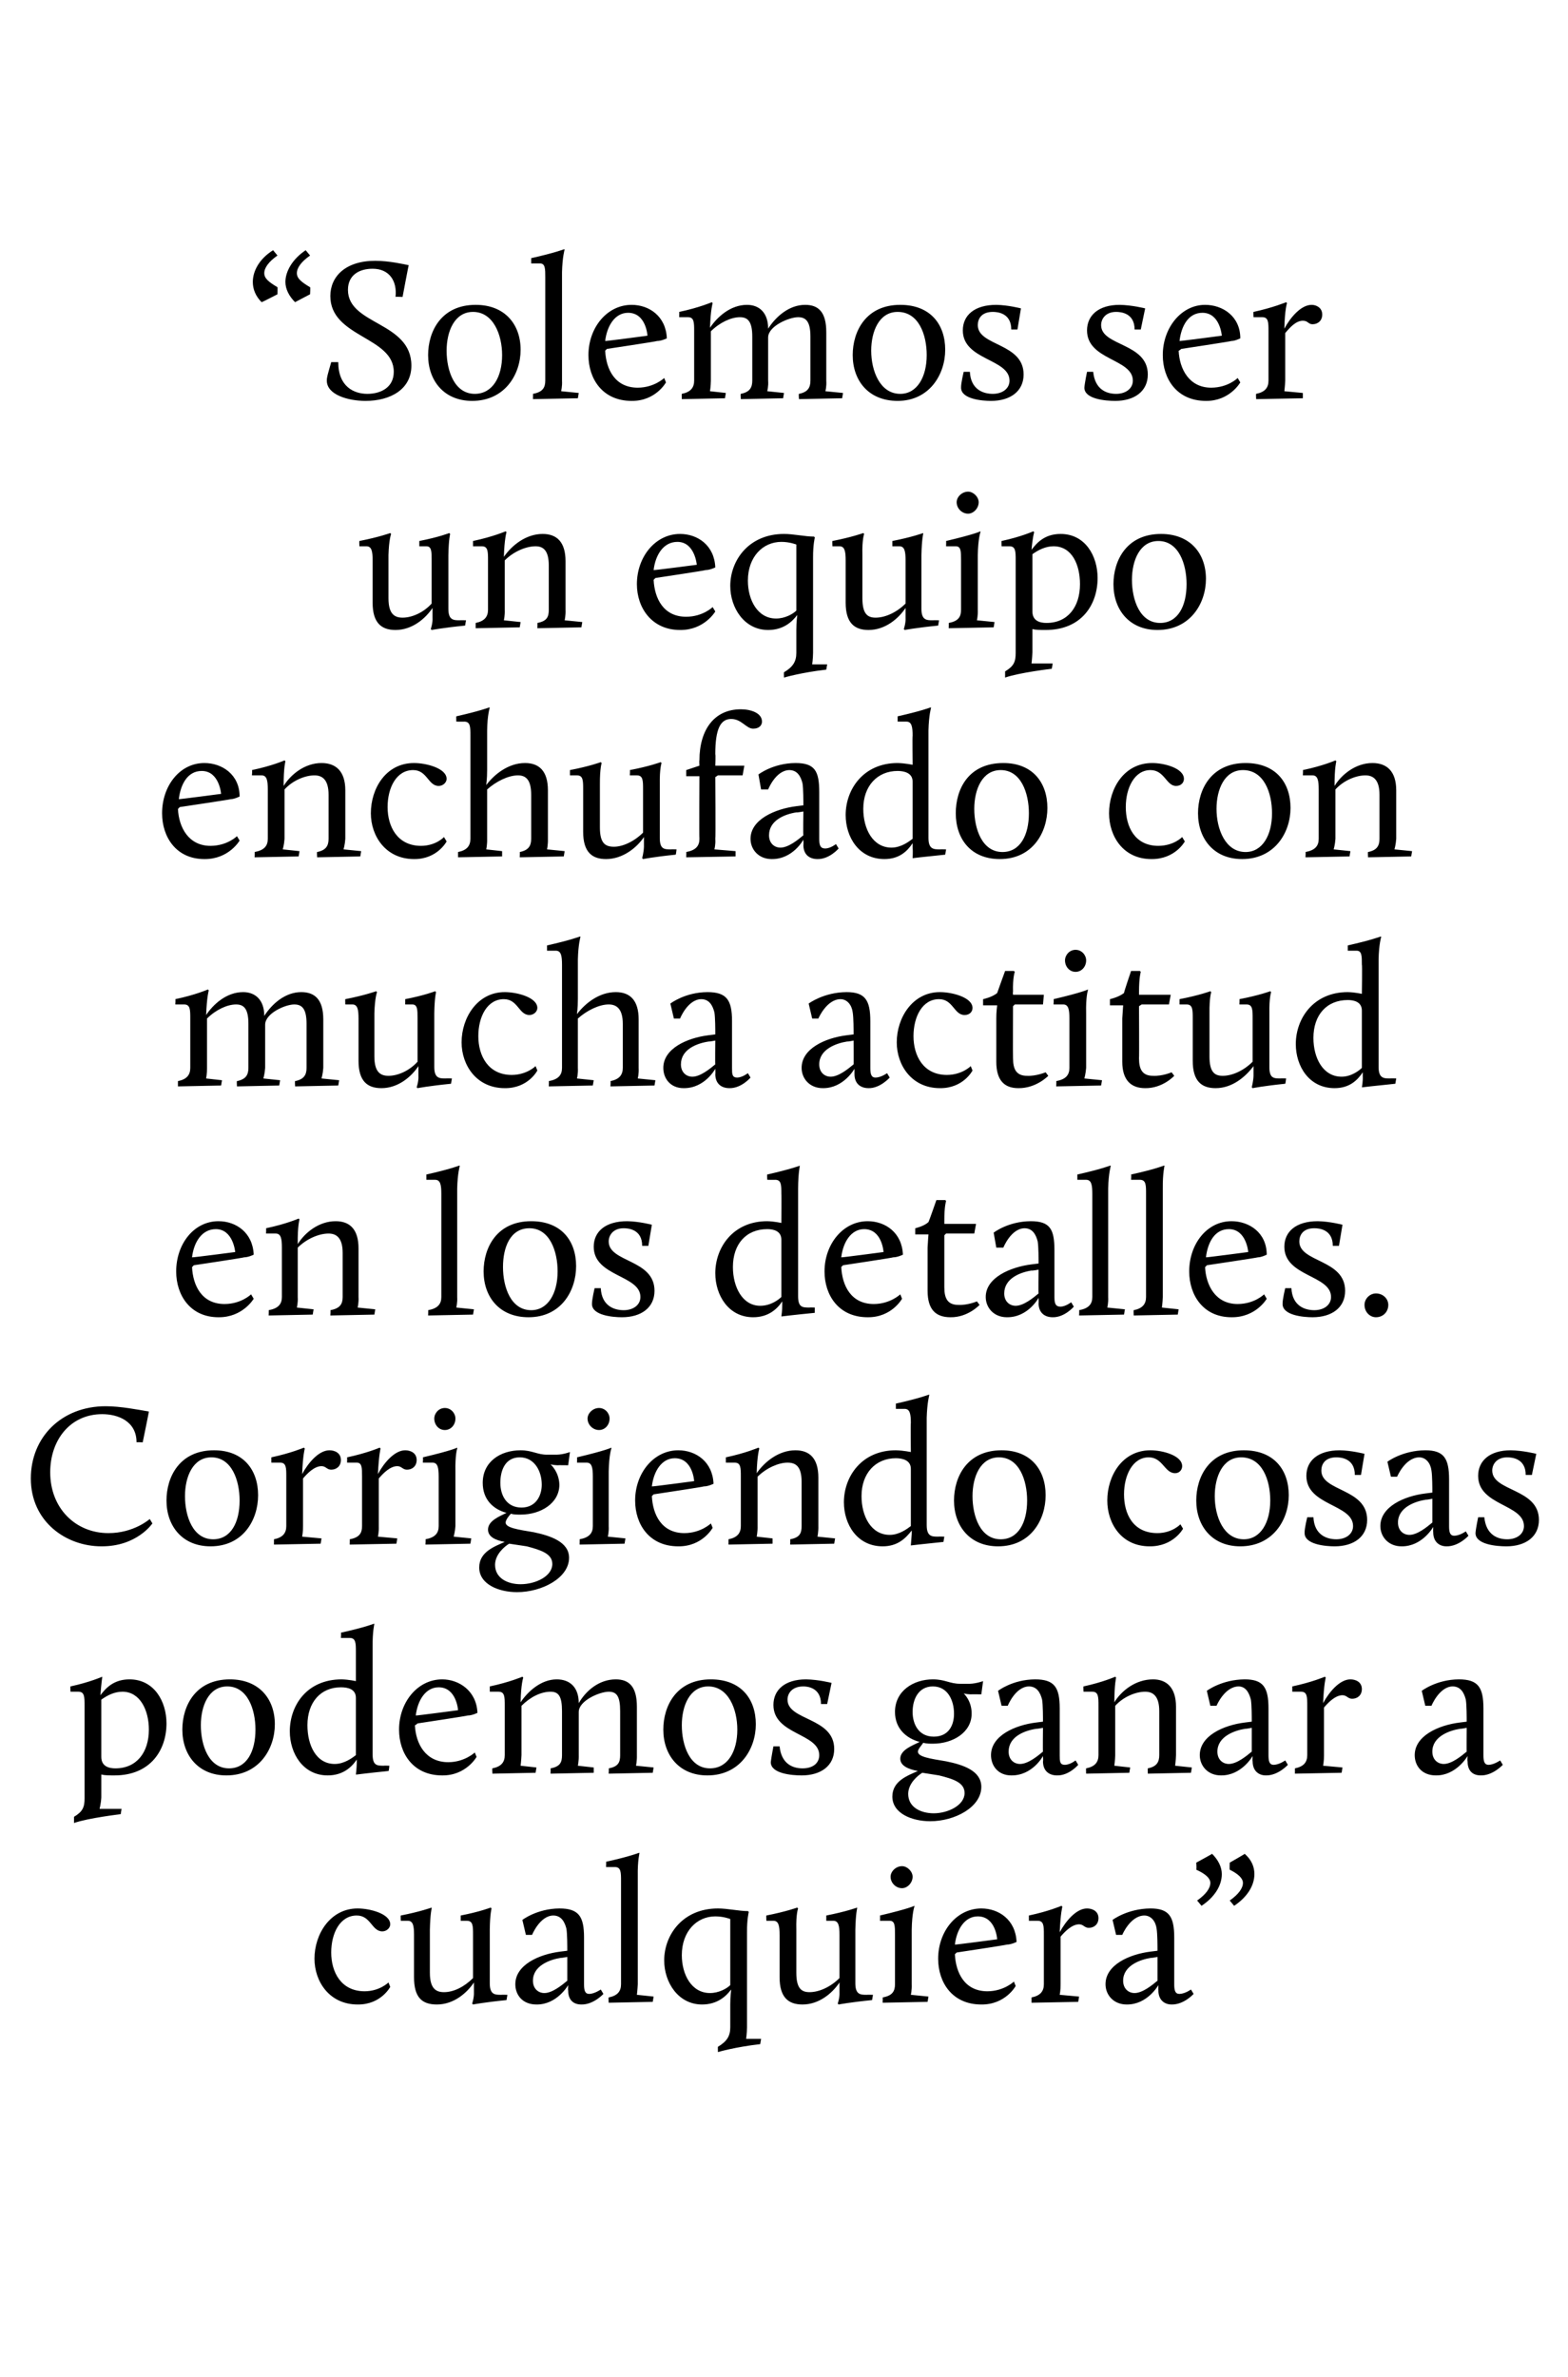
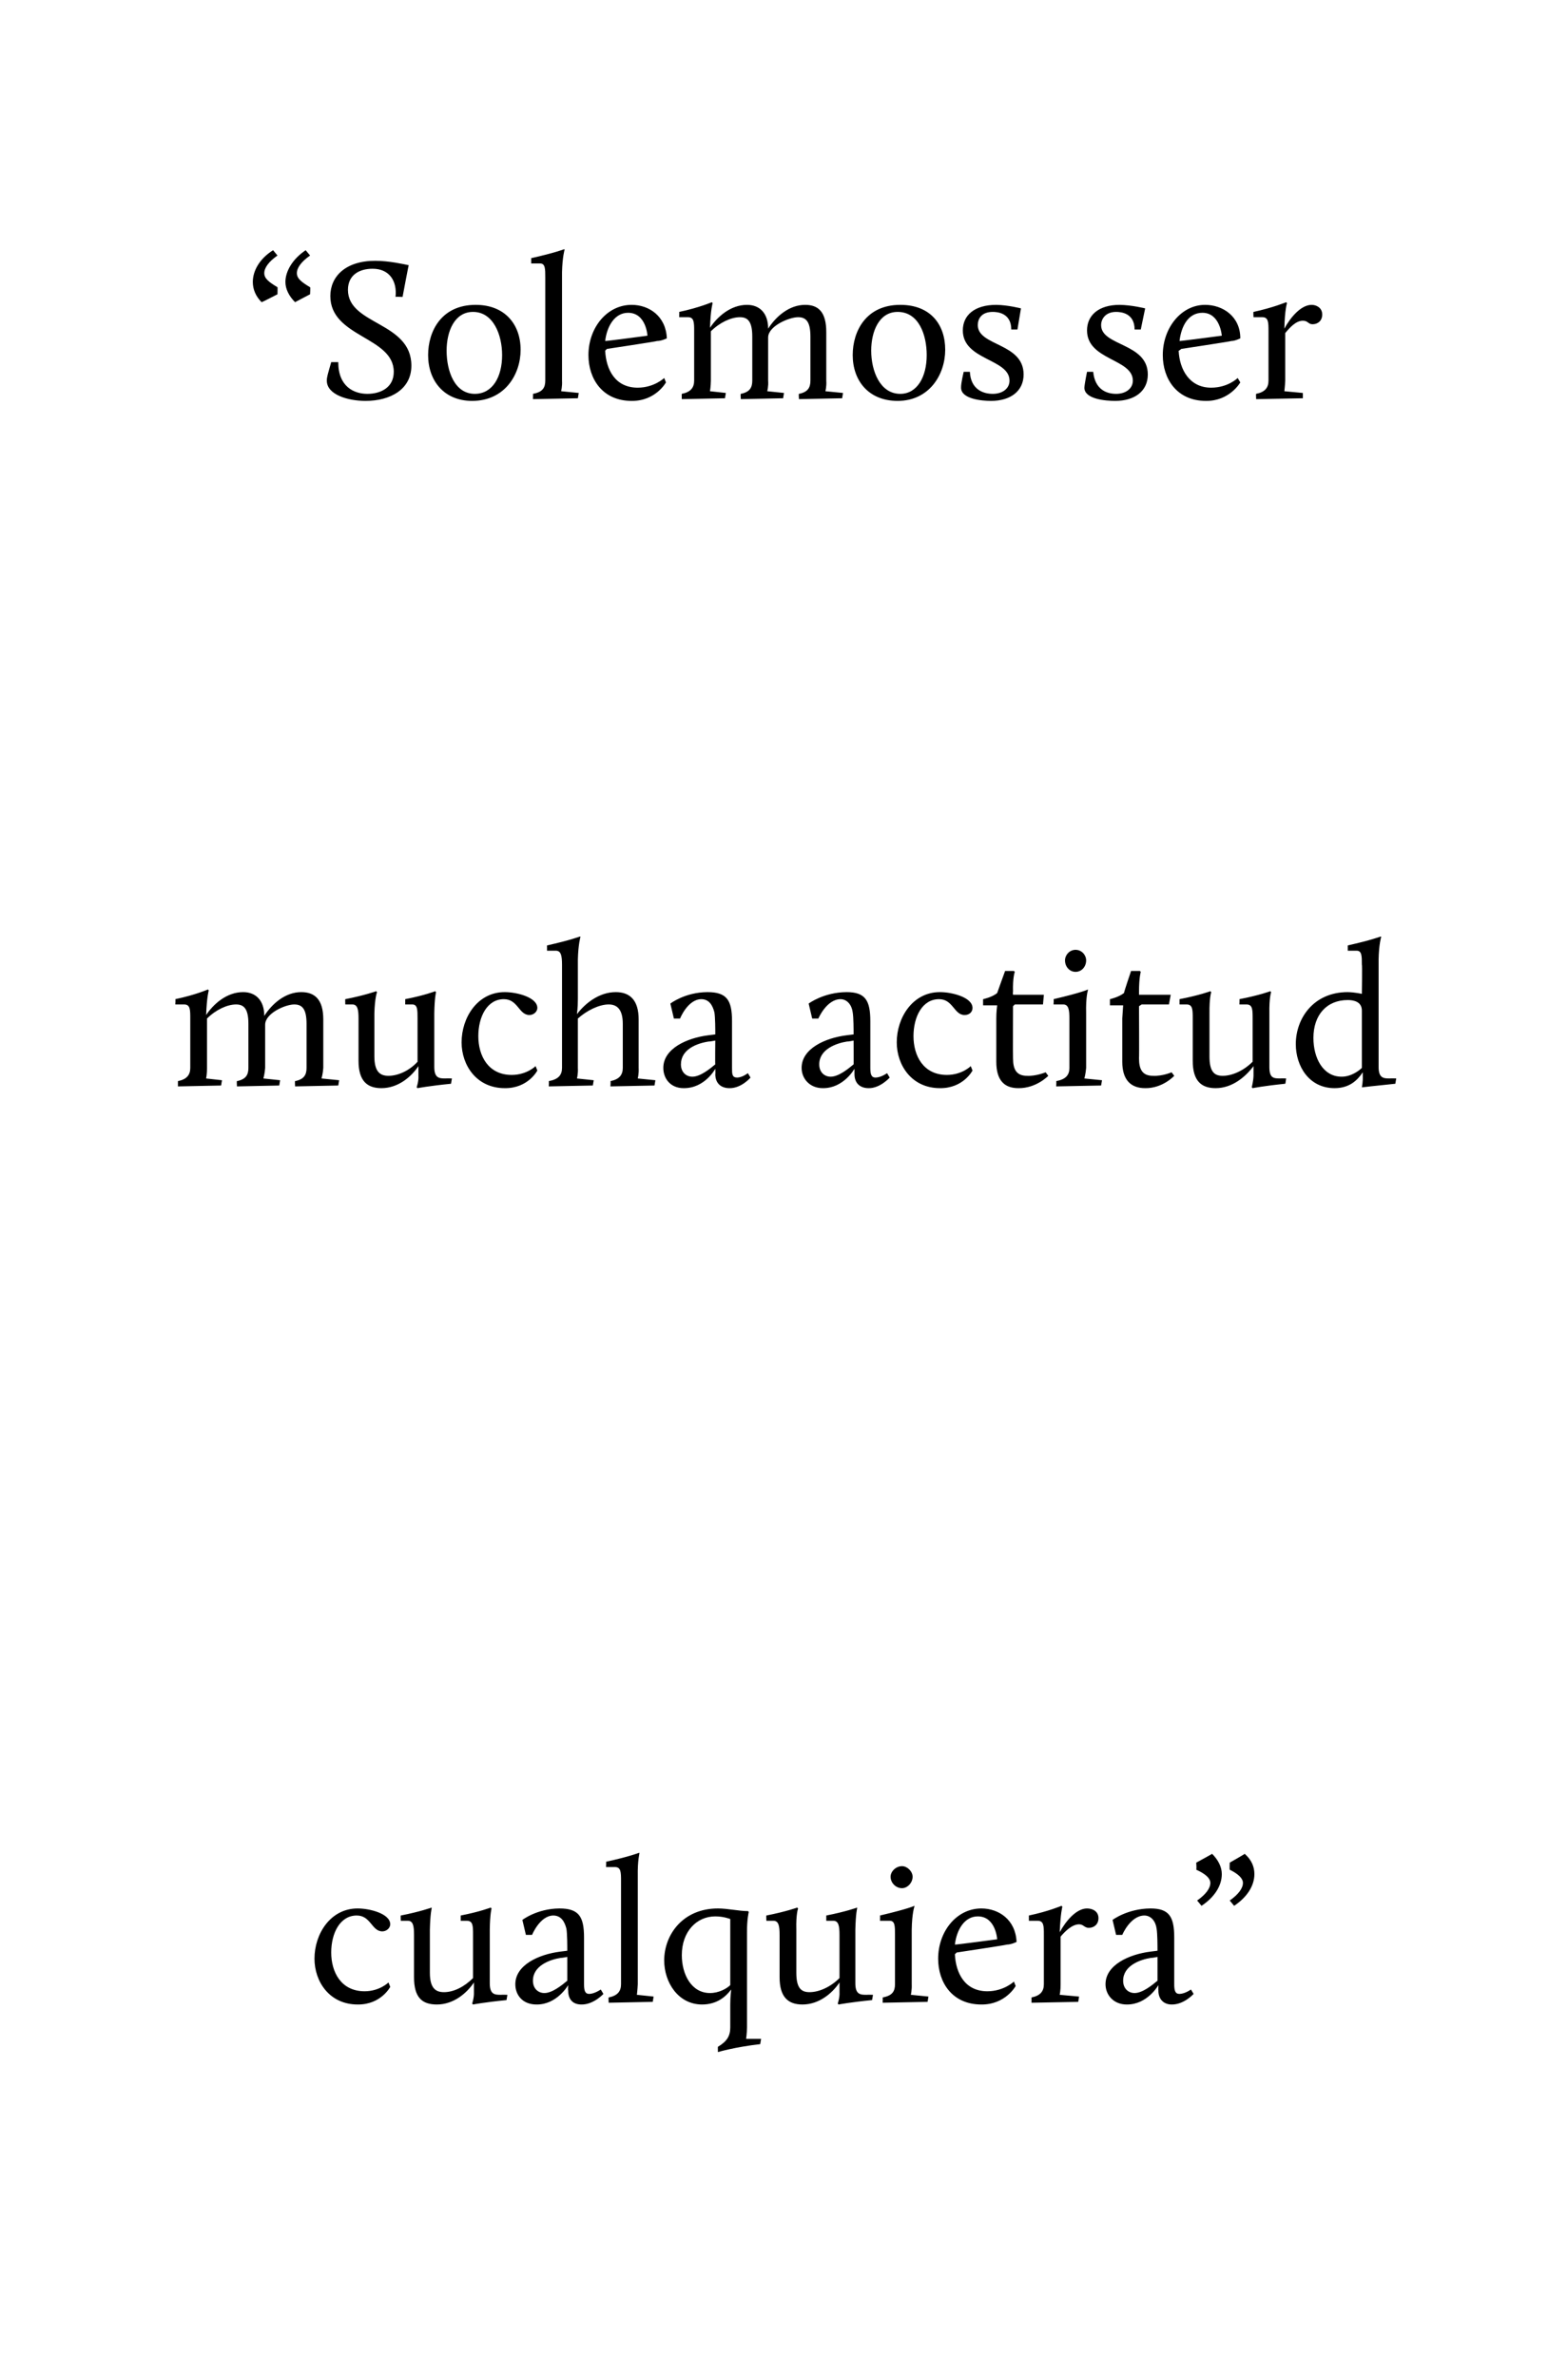
<svg xmlns="http://www.w3.org/2000/svg" version="1.1" width="178px" height="269.8px" viewBox="0 -28 178 269.8" style="top:-28px">
  <desc>“Solemos ser un equipo enchufado con mucha actitud en los detalles. Corrigiendo cosas podemos ganar a cualquiera”</desc>
  <defs />
  <g id="Polygon37681">
    <path d="m40.6 188.6c1.4 0 3.7.6 3.7 1.8c0 .4-.4.8-.9.8c-1.2 0-1.3-1.8-2.9-1.8c-1.9 0-2.9 2-2.9 4.2c0 2.2 1.1 4.4 3.8 4.4c1.71-.01 2.7-1 2.7-1l.2.5s-1.05 2.03-3.7 2c-3.2 0-4.9-2.6-4.9-5.2c0-2.8 1.8-5.7 4.9-5.7zm6.4 3c0-1-.1-1.6-.7-1.6h-.8s-.04-.64 0-.6c2.19-.43 3.5-.9 3.5-.9v.1s-.16.62-.2 2.4v4.9c0 1.8.7 2.2 1.6 2.2c1.1 0 2.3-.6 3.3-1.6v-4.9c0-1 0-1.6-.7-1.6h-.7v-.6c2.2-.43 3.4-.9 3.4-.9l.1.1s-.18.62-.2 2.4v6.1c0 1.3.6 1.3 1.3 1.3c.01-.02.7 0 .7 0l-.1.6c-2.52.25-3.8.5-3.8.5l-.1-.1s.23-.68.2-1.3V197c-.8 1.2-2.3 2.5-4.2 2.5c-1.7 0-2.6-.8-2.6-3.1v-4.8zm16.6 1.9l.8-.1c0-.5 0-1.9-.1-2.5c-.2-.8-.6-1.5-1.5-1.5c-1.52.03-2.4 2.2-2.4 2.2h-.7l-.4-1.7s1.66-1.28 4.2-1.3c2.2 0 2.8.9 2.8 3.3v5.3c0 .7.1 1.1.6 1.1c.61-.02 1.3-.5 1.3-.5l.3.5s-1.12 1.23-2.5 1.2c-.9 0-1.5-.5-1.5-1.6c-.04-.01 0-.6 0-.6c0 0-1.26 2.23-3.6 2.2c-1.6 0-2.4-1.1-2.4-2.3c0-2.2 2.7-3.4 5.1-3.7zm.8 3.3v-2.7s-.73.14-.7.1c-1.3.2-3.2.9-3.2 2.6c0 .9.6 1.4 1.3 1.4c.9 0 2-.9 2.6-1.4zm4.7 1.9c1-.2 1.4-.7 1.4-1.5v-11.7c0-1 0-1.6-.7-1.6h-1s.03-.61 0-.6c2.67-.59 3.7-1 3.7-1h.1s-.23.87-.2 2.6v12.3c-.03.65-.1 1.2-.1 1.2l1.9.2l-.1.6l-5 .1s-.04-.65 0-.6zm12.4-10.1c1.1 0 2.4.3 3.4.3c.03 0 .1.1.1.1c0 0-.21.82-.2 2.3v10.8c-.01.69-.1 1.3-.1 1.3h1.7l-.1.6c-2.89.33-4.8.9-4.8.9c0 0-.02-.64 0-.6c1-.6 1.4-1.2 1.4-2.2v-2.6c0-1 .1-1.5.1-1.7c-.6.8-1.6 1.7-3.3 1.7c-2.7 0-4.3-2.5-4.3-5c0-2.9 2.1-5.9 6.1-5.9zm-.9 9.6c1 0 1.9-.5 2.3-.9v-7.5s-.73-.3-1.7-.3c-2.1 0-3.8 1.7-3.8 4.4c0 2.2 1.1 4.3 3.2 4.3zm7.9-6.6c0-1-.1-1.6-.7-1.6h-.8s-.03-.64 0-.6c2.2-.43 3.5-.9 3.5-.9l.1.1s-.25.62-.2 2.4v4.9c0 1.8.6 2.2 1.5 2.2c1.1 0 2.4-.6 3.4-1.6v-4.9c0-1-.1-1.6-.7-1.6h-.8v-.6c2.21-.43 3.5-.9 3.5-.9v.1s-.16.62-.2 2.4v6.1c0 1.3.6 1.3 1.3 1.3c.03-.02.7 0 .7 0l-.1.6c-2.51.25-3.8.5-3.8.5l-.1-.1s.24-.68.2-1.3V197c-.8 1.2-2.3 2.5-4.2 2.5c-1.6 0-2.6-.8-2.6-3.1v-4.8zm11.7 7.1c1.1-.2 1.4-.7 1.4-1.5v-5.6c0-1 0-1.6-.6-1.6h-1.1s.02-.62 0-.6c3.38-.8 3.9-1.1 3.9-1.1v.1s-.27.73-.3 2.6v6.2c.03.65-.1 1.2-.1 1.2l2 .2l-.1.6l-5.1.1s.02-.65 0-.6zm.9-13.7c0-.6.6-1.2 1.3-1.2c.6 0 1.2.6 1.2 1.2c0 .7-.6 1.3-1.2 1.3c-.7 0-1.3-.6-1.3-1.3zm10.3 3.6c2 0 3.9 1.3 4 3.8c0 0-.6.3-1.1.3c.02.04-5.7.9-5.7.9l-.2.2c.1 2.1 1.1 4.2 3.7 4.2c1.87-.01 3-1.1 3-1.1l.2.5s-1.16 2.13-3.9 2.1c-3.3 0-4.9-2.5-4.9-5.2c0-3.1 2.1-5.7 4.9-5.7zm-3 4.1c.01.04 4.8-.6 4.8-.6c0 0-.15-2.6-2.2-2.6c-1.5 0-2.4 1.5-2.6 3.2zm8.7 6c1-.2 1.4-.7 1.4-1.5v-5.6c0-1 0-1.6-.7-1.6h-1v-.6c2.26-.48 3.7-1.1 3.7-1.1l.1.1s-.21.73-.3 2.9c.7-1.3 1.9-2.7 3.1-2.7c.6 0 1.3.3 1.3 1.1c0 .7-.5 1.1-1.1 1.1c-.5 0-.6-.4-1.1-.4c-.8 0-1.6.8-2.1 1.4v5.4c.01.65-.1 1.2-.1 1.2l2.2.2l-.1.6l-5.3.1v-.6zm13.5-5.2l.8-.1c0-.5 0-1.9-.1-2.5c-.1-.8-.6-1.5-1.4-1.5c-1.6.03-2.5 2.2-2.5 2.2h-.7l-.4-1.7s1.68-1.28 4.3-1.3c2.1 0 2.7.9 2.7 3.3v5.3c0 .7.1 1.1.6 1.1c.64-.02 1.3-.5 1.3-.5l.3.5s-1.1 1.23-2.5 1.2c-.8 0-1.5-.5-1.5-1.6c-.02-.01 0-.6 0-.6c0 0-1.24 2.23-3.6 2.2c-1.5 0-2.4-1.1-2.4-2.3c0-2.2 2.7-3.4 5.1-3.7zm.8 3.3v-2.7s-.71.14-.7.1c-1.3.2-3.2.9-3.2 2.6c0 .9.6 1.4 1.3 1.4c.9 0 2-.9 2.6-1.4zm4.4-13.4s1.82-.99 1.8-1c.7.7 1.1 1.5 1.1 2.3c0 1.3-.8 2.6-2.3 3.6l-.5-.6c1-.7 1.5-1.4 1.5-2c0-.5-.5-1-1.6-1.5c.05-.04 0-.8 0-.8zm3.8 0s1.74-.99 1.7-1c.8.7 1.1 1.5 1.1 2.3c0 1.3-.8 2.6-2.3 3.6l-.5-.6c1-.7 1.5-1.4 1.5-2c0-.5-.5-1-1.5-1.5c-.03-.04 0-.8 0-.8z" stroke="none" fill="#000" />
  </g>
  <g id="Polygon37680">
-     <path d="m8.4 178.2c1-.6 1.2-1.1 1.2-2.1v-10.5c0-1 0-1.6-.7-1.6h-.9s-.03-.62 0-.6c2.22-.48 3.6-1.1 3.6-1.1v.1s-.09.55-.2 2c.6-.8 1.5-1.8 3.3-1.8c2.8 0 4.2 2.5 4.2 5c0 3-1.8 5.9-5.9 5.9c-.6 0-1.1 0-1.5-.1v2.6c-.04.72-.2 1.3-.2 1.3h2.5l-.1.6s-3.66.43-5.3 1v-.7zm8.5-9.9c0-2.2-1-4.3-3-4.3c-.9 0-1.7.4-2.4.9v6.5c0 1.1.9 1.3 1.6 1.3c2.4 0 3.8-1.8 3.8-4.4zm9.2-5.7c3.3 0 5.1 2.2 5.1 5.1c0 2.8-1.8 5.8-5.5 5.8c-3.2 0-5-2.3-5-5.2c0-2.7 1.5-5.7 5.4-5.7zm-.1 10.1c2 0 3-1.9 3-4.4c0-2.3-.9-4.9-3.2-4.9c-2.1 0-3 2.2-3 4.4c0 2.3.9 4.9 3.2 4.9zm12.8-10.1c.79.02 1.6.2 1.6.2v-3.3c0-1 0-1.6-.7-1.6h-1s.04-.61 0-.6c2.69-.59 3.7-1 3.7-1h.1s-.22.87-.2 2.6v12.2c0 1.3.5 1.3 1.3 1.3c-.03-.02.6 0 .6 0c0 0-.05.6-.1.6c-2.46.25-3.6.4-3.6.4h-.1s.09-.68.1-1.3v-.4c-.6.9-1.6 1.8-3.3 1.8c-2.8 0-4.3-2.5-4.3-5c0-2.9 1.9-5.9 5.9-5.9zm1.6 8.6v-6.5c0-1-.9-1.2-1.7-1.2c-2.3 0-3.8 1.7-3.8 4.3c0 2.3 1 4.4 3.1 4.4c1.1 0 2-.7 2.4-1zm9.8-8.6c1.9 0 3.9 1.3 4 3.8c0 0-.6.3-1.1.3c-.01.04-5.7.9-5.7.9c0 0-.26.24-.3.2c.1 2.1 1.2 4.2 3.8 4.2c1.85-.01 3-1.1 3-1.1l.2.5s-1.19 2.13-3.9 2.1c-3.3 0-4.9-2.5-4.9-5.2c0-3.1 2.1-5.7 4.9-5.7zm-3 4.1c-.02.04 4.8-.6 4.8-.6c0 0-.17-2.6-2.2-2.6c-1.5 0-2.4 1.5-2.6 3.2zm8.7 6c1-.2 1.4-.7 1.4-1.5v-5.6c0-1 0-1.6-.7-1.6h-1v-.6c2.26-.48 3.7-1.1 3.7-1.1l.1.1s-.26.71-.3 2.8c.8-1.2 2.3-2.6 4.1-2.6c1.5 0 2.5.9 2.5 2.7c.8-1.4 2.3-2.7 4.2-2.7c1.5 0 2.4.8 2.4 3.1v5.5c.02.65-.1 1.2-.1 1.2l2 .2l-.1.6l-5 .1s.03-.65 0-.6c1.1-.2 1.3-.7 1.3-1.5v-5c0-1.7-.4-2.2-1.3-2.2c-1 0-3.4 1-3.4 2.3v4.9c.02.65-.1 1.2-.1 1.2l1.8.2v.6l-4.9.1s.02-.65 0-.6c1.1-.2 1.3-.7 1.3-1.5v-5c0-1.7-.4-2.2-1.3-2.2c-1.1 0-2.3.6-3.3 1.6v5.6c-.03.65-.1 1.2-.1 1.2l1.8.2l-.1.6l-4.9.1s-.05-.65 0-.6zm24.8-10.1c3.4 0 5.1 2.2 5.1 5.1c0 2.8-1.8 5.8-5.5 5.8c-3.2 0-5-2.3-5-5.2c0-2.7 1.5-5.7 5.4-5.7zm-.1 10.1c2 0 3.1-1.9 3.1-4.4c0-2.3-1-4.9-3.3-4.9c-2.1 0-3 2.2-3 4.4c0 2.3.9 4.9 3.2 4.9zm7.2-2.5h.7c.2 2 1.5 2.5 2.6 2.5c1.2 0 1.9-.6 1.9-1.5c0-2.5-5.2-2.3-5.2-5.7c0-1.7 1.3-2.9 3.7-2.9c1.41.02 2.9.4 2.9.4l-.5 2.4h-.7c0-1.9-1.6-2-2-2c-1.3 0-1.8.8-1.8 1.5c0 2.4 5.3 2 5.3 5.6c0 1.9-1.5 3-3.7 3c-1.1 0-3.5-.2-3.5-1.5c.05-.5.3-1.8.3-1.8zm16.6-.5c-1.5-.4-2.8-1.5-2.8-3.4c0-2.4 2.1-3.7 4.3-3.7c1.4 0 1.9.5 3.1.5h1.1c.72-.02 1.5-.3 1.5-.3l-.2 1.5s-1.22-.02-1.2 0c-.53-.02-.8-.1-.8-.1c0 0 .92.82.9 2.3c0 2.1-2.1 3.4-4.4 3.4c-.3 0-.7 0-1.1-.1c-.1.2-.6.7-.6 1c0 .6 1.4.8 3.2 1.1c2 .4 4 1.1 4 2.9c0 2.3-3 3.9-5.8 3.9c-2.1 0-4.3-.9-4.3-2.8c0-1.8 1.8-2.4 2.9-2.9c-1.1-.2-2-.6-2-1.4c0-1 1.4-1.5 2.2-1.9zm.3 3.5c-.5.3-1.6 1.2-1.6 2.4c0 1.5 1.4 2.2 2.9 2.2c1.6 0 3.5-.9 3.5-2.3c0-1.2-1.3-1.6-2.9-2l-1.9-.3zm3.6-6.7c0-1.5-.7-3.1-2.4-3.1c-1.6 0-2.3 1.4-2.3 2.9c0 1.4.7 2.8 2.4 2.8c1.7 0 2.3-1.3 2.3-2.6zm9.3 1l.8-.1c0-.5 0-1.9-.1-2.5c-.2-.8-.6-1.5-1.5-1.5c-1.54.03-2.4 2.2-2.4 2.2h-.7l-.4-1.7s1.64-1.28 4.2-1.3c2.2 0 2.8.9 2.8 3.3v5.3c0 .7 0 1.1.6 1.1c.6-.02 1.2-.5 1.2-.5l.3.5s-1.04 1.23-2.4 1.2c-.9 0-1.6-.5-1.6-1.6c.04-.01 0-.6 0-.6c0 0-1.18 2.23-3.6 2.2c-1.5 0-2.3-1.1-2.3-2.3c0-2.2 2.7-3.4 5.1-3.7zm.8 3.3c-.03.04 0-2.7 0-2.7c0 0-.75.14-.7.1c-1.4.2-3.2.9-3.2 2.6c0 .9.6 1.4 1.3 1.4c.9 0 2-.9 2.6-1.4zm4.9 1.9c1-.2 1.4-.7 1.4-1.5v-5.6c0-1 0-1.6-.7-1.6h-1s-.03-.62 0-.6c2.22-.48 3.6-1.1 3.6-1.1l.1.1s-.19.73-.2 2.8c.8-1.3 2.4-2.6 4.4-2.6c1.5 0 2.6.9 2.6 3.1v5.5c-.02.65-.1 1.2-.1 1.2l1.9.2l-.1.6l-4.9.1s-.02-.65 0-.6c1-.2 1.3-.7 1.3-1.5v-5c0-1.7-.7-2.2-1.6-2.2c-1.1 0-2.5.6-3.4 1.6v5.6c-.02.65-.1 1.2-.1 1.2l1.8.2l-.1.6l-4.9.1s-.03-.65 0-.6zm18-5.2l.8-.1c0-.5 0-1.9-.1-2.5c-.2-.8-.6-1.5-1.4-1.5c-1.6.03-2.5 2.2-2.5 2.2h-.7l-.4-1.7s1.68-1.28 4.3-1.3c2.1 0 2.7.9 2.7 3.3v5.3c0 .7.1 1.1.6 1.1c.63-.02 1.3-.5 1.3-.5l.3.5s-1.11 1.23-2.5 1.2c-.8 0-1.5-.5-1.5-1.6c-.03-.01 0-.6 0-.6c0 0-1.25 2.23-3.6 2.2c-1.5 0-2.4-1.1-2.4-2.3c0-2.2 2.7-3.4 5.1-3.7zm.8 3.3v-2.7s-.71.14-.7.1c-1.3.2-3.2.9-3.2 2.6c0 .9.6 1.4 1.3 1.4c.9 0 2-.9 2.6-1.4zm4.9 1.9c1-.2 1.4-.7 1.4-1.5v-5.6c0-1 0-1.6-.7-1.6h-1v-.6c2.26-.48 3.7-1.1 3.7-1.1l.1.1s-.21.73-.3 2.9c.7-1.3 1.9-2.7 3.1-2.7c.6 0 1.3.3 1.3 1.1c0 .7-.5 1.1-1.1 1.1c-.5 0-.6-.4-1.1-.4c-.8 0-1.6.8-2.1 1.4v5.4c.01.65-.1 1.2-.1 1.2l2.2.2l-.1.6l-5.3.1v-.6zm18.7-5.2l.8-.1c0-.5 0-1.9-.1-2.5c-.2-.8-.6-1.5-1.5-1.5c-1.52.03-2.4 2.2-2.4 2.2h-.7l-.4-1.7s1.66-1.28 4.2-1.3c2.2 0 2.8.9 2.8 3.3v5.3c0 .7.1 1.1.6 1.1c.61-.02 1.3-.5 1.3-.5l.3.5s-1.13 1.23-2.5 1.2c-.9 0-1.5-.5-1.5-1.6c-.05-.01 0-.6 0-.6c0 0-1.27 2.23-3.6 2.2c-1.6 0-2.4-1.1-2.4-2.3c0-2.2 2.7-3.4 5.1-3.7zm.8 3.3c-.02.04 0-2.7 0-2.7c0 0-.73.14-.7.1c-1.3.2-3.2.9-3.2 2.6c0 .9.6 1.4 1.3 1.4c.9 0 2-.9 2.6-1.4z" stroke="none" fill="#000" />
-   </g>
+     </g>
  <g id="Polygon37679">
-     <path d="m12 131.6c1.7 0 3.7.4 4.9.6c.03-.04-.7 3.5-.7 3.5c0 0-.74-.04-.7 0c0-2.4-2.1-3.2-3.9-3.2c-3.6 0-5.9 2.9-5.9 6.6c0 4.1 2.9 6.9 6.6 6.9c2.9.01 4.7-1.6 4.7-1.6l.3.5s-1.75 2.63-5.8 2.6c-4 0-8-2.8-8-7.7c0-4.7 3.5-8.2 8.5-8.2zm12.3 5c3.3 0 5 2.2 5 5.1c0 2.8-1.7 5.8-5.4 5.8c-3.2 0-5-2.3-5-5.2c0-2.7 1.5-5.7 5.4-5.7zm-.1 10.1c2 0 3-1.9 3-4.4c0-2.3-.9-4.9-3.2-4.9c-2.1 0-3 2.2-3 4.4c0 2.3.9 4.9 3.2 4.9zm6.9 0c1-.2 1.4-.7 1.4-1.5v-5.6c0-1 0-1.6-.7-1.6h-1v-.6c2.25-.48 3.7-1.1 3.7-1.1l.1.1s-.22.73-.3 2.9c.7-1.3 1.9-2.7 3.1-2.7c.6 0 1.3.3 1.3 1.1c0 .7-.5 1.1-1.1 1.1c-.5 0-.6-.4-1.1-.4c-.8 0-1.6.8-2.1 1.4v5.4c.01.65-.1 1.2-.1 1.2l2.2.2l-.1.6l-5.3.1v-.6zm8.6 0c1.1-.2 1.4-.7 1.4-1.5v-5.6c0-1 0-1.6-.6-1.6h-1.1s.02-.62 0-.6c2.27-.48 3.7-1.1 3.7-1.1l.1.1s-.19.73-.3 2.9c.7-1.3 1.9-2.7 3.1-2.7c.6 0 1.3.3 1.3 1.1c0 .7-.5 1.1-1.1 1.1c-.5 0-.6-.4-1.1-.4c-.8 0-1.6.8-2.1 1.4v5.4c.03.65-.1 1.2-.1 1.2l2.2.2l-.1.6l-5.3.1s.02-.65 0-.6zm8.6 0c1.1-.2 1.5-.7 1.5-1.5v-5.6c0-1-.1-1.6-.7-1.6H48s.05-.62 0-.6c3.4-.8 3.9-1.1 3.9-1.1v.1s-.24.73-.2 2.6v6.2c-.04.65-.2 1.2-.2 1.2l2 .2l-.1.6l-5.1.1s.04-.65 0-.6zm1-13.7c0-.6.5-1.2 1.2-1.2c.7 0 1.2.6 1.2 1.2c0 .7-.5 1.3-1.2 1.3c-.7 0-1.2-.6-1.2-1.3zm8.2 10.7c-1.5-.4-2.7-1.5-2.7-3.4c0-2.4 2-3.7 4.3-3.7c1.3 0 1.9.5 3 .5h1.1c.76-.02 1.5-.3 1.5-.3l-.2 1.5s-1.18-.02-1.2 0c-.49-.02-.8-.1-.8-.1c0 0 .96.82 1 2.3c0 2.1-2.1 3.4-4.4 3.4c-.4 0-.8 0-1.1-.1c-.2.2-.6.7-.6 1c0 .6 1.4.8 3.2 1.1c1.9.4 4 1.1 4 2.9c0 2.3-3.1 3.9-5.9 3.9c-2.1 0-4.3-.9-4.3-2.8c0-1.8 1.8-2.4 2.9-2.9c-1.1-.2-1.9-.6-1.9-1.4c0-1 1.3-1.5 2.1-1.9zm.3 3.5c-.5.3-1.6 1.2-1.6 2.4c0 1.5 1.4 2.2 2.9 2.2c1.7 0 3.6-.9 3.6-2.3c0-1.2-1.4-1.6-2.9-2l-2-.3zm3.7-6.7c0-1.5-.8-3.1-2.5-3.1c-1.6 0-2.2 1.4-2.2 2.9c0 1.4.7 2.8 2.4 2.8c1.6 0 2.3-1.3 2.3-2.6zm4.3 6.2c1.1-.2 1.5-.7 1.5-1.5v-5.6c0-1-.1-1.6-.7-1.6h-1.1s.03-.62 0-.6c3.38-.8 3.9-1.1 3.9-1.1v.1s-.26.73-.3 2.6v6.2c.04.65-.1 1.2-.1 1.2l2 .2l-.1.6l-5.1.1s.02-.65 0-.6zm.9-13.7c0-.6.6-1.2 1.3-1.2c.7 0 1.2.6 1.2 1.2c0 .7-.5 1.3-1.2 1.3c-.7 0-1.3-.6-1.3-1.3zm10.3 3.6c2 0 3.9 1.3 4 3.8c0 0-.6.3-1.1.3c.02.04-5.7.9-5.7.9l-.2.2c.1 2.1 1.1 4.2 3.7 4.2c1.88-.01 3-1.1 3-1.1l.2.5s-1.16 2.13-3.9 2.1c-3.3 0-4.9-2.5-4.9-5.2c0-3.1 2.1-5.7 4.9-5.7zm-3 4.1c.01.04 4.8-.6 4.8-.6c0 0-.14-2.6-2.2-2.6c-1.5 0-2.4 1.5-2.6 3.2zm8.7 6c1-.2 1.4-.7 1.4-1.5v-5.6c0-1 0-1.6-.7-1.6h-1v-.6c2.26-.48 3.7-1.1 3.7-1.1l.1.1s-.25.73-.3 2.8c.9-1.3 2.5-2.6 4.4-2.6c1.6 0 2.6.9 2.6 3.1v5.5c.02.65-.1 1.2-.1 1.2l2 .2l-.1.6l-5 .1s.02-.65 0-.6c1.1-.2 1.3-.7 1.3-1.5v-5c0-1.7-.6-2.2-1.6-2.2c-1 0-2.4.6-3.4 1.6v5.6c.02.65-.1 1.2-.1 1.2l1.8.2v.6l-5 .1v-.6zm19-10.1c.86.02 1.7.2 1.7.2c0 0-.04-3.33 0-3.3c0-1-.1-1.6-.7-1.6h-1v-.6c2.65-.59 3.7-1 3.7-1h.1s-.25.87-.3 2.6v12.2c0 1.3.6 1.3 1.3 1.3c.03-.02.7 0 .7 0l-.1.6c-2.5.25-3.7.4-3.7.4l.1-1.3v-.4c-.7.9-1.6 1.8-3.3 1.8c-2.9 0-4.4-2.5-4.4-5c0-2.9 2-5.9 5.9-5.9zm1.7 8.6v-6.5c0-1-1-1.2-1.7-1.2c-2.3 0-3.9 1.7-3.9 4.3c0 2.3 1.1 4.4 3.2 4.4c1.1 0 2-.7 2.4-1zm10.3-8.6c3.3 0 5 2.2 5 5.1c0 2.8-1.7 5.8-5.4 5.8c-3.2 0-5-2.3-5-5.2c0-2.7 1.5-5.7 5.4-5.7zm-.1 10.1c2 0 3-1.9 3-4.4c0-2.3-.9-4.9-3.2-4.9c-2.1 0-3 2.2-3 4.4c0 2.3.9 4.9 3.2 4.9zm17-10.1c1.4 0 3.6.6 3.6 1.8c0 .4-.3.8-.8.8c-1.2 0-1.4-1.8-3-1.8c-1.8 0-2.8 2-2.8 4.2c0 2.2 1 4.4 3.8 4.4c1.68-.01 2.6-1 2.6-1l.3.5s-1.09 2.03-3.8 2c-3.2 0-4.8-2.6-4.8-5.2c0-2.8 1.7-5.7 4.9-5.7zm10.6 0c3.4 0 5.1 2.2 5.1 5.1c0 2.8-1.8 5.8-5.5 5.8c-3.2 0-5-2.3-5-5.2c0-2.7 1.5-5.7 5.4-5.7zm0 10.1c1.9 0 3-1.9 3-4.4c0-2.3-.9-4.9-3.3-4.9c-2.1 0-3 2.2-3 4.4c0 2.3 1 4.9 3.3 4.9zm7.2-2.5h.7c.1 2 1.5 2.5 2.6 2.5c1.1 0 1.9-.6 1.9-1.5c0-2.5-5.3-2.3-5.3-5.7c0-1.7 1.3-2.9 3.8-2.9c1.33.02 2.8.4 2.8.4l-.4 2.4h-.7c0-1.9-1.6-2-2.1-2c-1.3 0-1.7.8-1.7 1.5c0 2.4 5.2 2 5.2 5.6c0 1.9-1.5 3-3.7 3c-1 0-3.4-.2-3.4-1.5c-.03-.5.3-1.8.3-1.8zm13.4-2.7l.8-.1c0-.5 0-1.9-.1-2.5c-.1-.8-.6-1.5-1.4-1.5c-1.6.03-2.5 2.2-2.5 2.2h-.7l-.4-1.7s1.68-1.28 4.3-1.3c2.1 0 2.7.9 2.7 3.3v5.3c0 .7.1 1.1.6 1.1c.64-.02 1.3-.5 1.3-.5l.3.5s-1.1 1.23-2.5 1.2c-.8 0-1.5-.5-1.5-1.6c-.02-.01 0-.6 0-.6c0 0-1.24 2.23-3.6 2.2c-1.5 0-2.4-1.1-2.4-2.3c0-2.2 2.7-3.4 5.1-3.7zm.8 3.3v-2.7s-.71.14-.7.1c-1.3.2-3.2.9-3.2 2.6c0 .9.6 1.4 1.3 1.4c.9 0 2-.9 2.6-1.4zm5.2-.6h.7c.2 2 1.5 2.5 2.6 2.5c1.1 0 1.9-.6 1.9-1.5c0-2.5-5.2-2.3-5.2-5.7c0-1.7 1.3-2.9 3.7-2.9c1.39.02 2.9.4 2.9.4l-.5 2.4h-.7c0-1.9-1.6-2-2.1-2c-1.2 0-1.7.8-1.7 1.5c0 2.4 5.3 2 5.3 5.6c0 1.9-1.5 3-3.7 3c-1.1 0-3.5-.2-3.5-1.5c.03-.5.3-1.8.3-1.8z" stroke="none" fill="#000" />
-   </g>
+     </g>
  <g id="Polygon37678">
-     <path d="m24.8 110.6c2 0 3.9 1.3 4 3.8c0 0-.6.3-1.1.3c.05.04-5.7.9-5.7.9c0 0-.21.24-.2.2c.1 2.1 1.1 4.2 3.7 4.2c1.9-.01 3-1.1 3-1.1l.3.5s-1.24 2.13-4 2.1c-3.2 0-4.8-2.5-4.8-5.2c0-3.1 2-5.7 4.8-5.7zm-3 4.1c.04.04 4.9-.6 4.9-.6c0 0-.22-2.6-2.2-2.6c-1.6 0-2.5 1.5-2.7 3.2zm8.7 6c1.1-.2 1.5-.7 1.5-1.5v-5.6c0-1-.1-1.6-.7-1.6h-1.1s.03-.62 0-.6c2.29-.48 3.7-1.1 3.7-1.1l.1.1s-.23.73-.2 2.8c.8-1.3 2.4-2.6 4.3-2.6c1.6 0 2.6.9 2.6 3.1v5.5c.04.65-.1 1.2-.1 1.2l2 .2l-.1.6l-5 .1s.05-.65 0-.6c1.1-.2 1.4-.7 1.4-1.5v-5c0-1.7-.7-2.2-1.6-2.2c-1.1 0-2.5.6-3.5 1.6v5.6c.04.65-.1 1.2-.1 1.2l1.9.2l-.1.6l-5 .1s.03-.65 0-.6zm18.1 0c1.1-.2 1.5-.7 1.5-1.5v-11.7c0-1-.1-1.6-.7-1.6h-1v-.6c2.65-.59 3.7-1 3.7-1h.1s-.26.87-.3 2.6v12.3c.04.65-.1 1.2-.1 1.2l2 .2l-.1.6l-5.1.1s.03-.65 0-.6zm11.7-10.1c3.4 0 5.1 2.2 5.1 5.1c0 2.8-1.7 5.8-5.4 5.8c-3.3 0-5.1-2.3-5.1-5.2c0-2.7 1.5-5.7 5.4-5.7zm0 10.1c1.9 0 3-1.9 3-4.4c0-2.3-.9-4.9-3.2-4.9c-2.2 0-3 2.2-3 4.4c0 2.3.9 4.9 3.2 4.9zm7.2-2.5h.7c.1 2 1.5 2.5 2.6 2.5c1.1 0 1.9-.6 1.9-1.5c0-2.5-5.3-2.3-5.3-5.7c0-1.7 1.3-2.9 3.8-2.9c1.35.02 2.8.4 2.8.4l-.4 2.4h-.7c0-1.9-1.6-2-2.1-2c-1.2 0-1.7.8-1.7 1.5c0 2.4 5.2 2 5.2 5.6c0 1.9-1.5 3-3.7 3c-1 0-3.4-.2-3.4-1.5c-.01-.5.3-1.8.3-1.8zm19.6-7.6c.82.02 1.6.2 1.6.2c0 0 .02-3.33 0-3.3c0-1 0-1.6-.7-1.6c.03.01-.9 0-.9 0c0 0-.04-.61 0-.6c2.61-.59 3.7-1 3.7-1c0 0-.19.87-.2 2.6v12.2c0 1.3.5 1.3 1.3 1.3c-.01-.02.6 0 .6 0c0 0-.03.6 0 .6c-2.54.25-3.7.4-3.7.4h-.1s.11-.68.1-1.3v-.4c-.6.9-1.6 1.8-3.3 1.8c-2.8 0-4.3-2.5-4.3-5c0-2.9 2-5.9 5.9-5.9zm1.6 8.6v-6.5c0-1-.9-1.2-1.6-1.2c-2.4 0-3.9 1.7-3.9 4.3c0 2.3 1.1 4.4 3.1 4.4c1.2 0 2.1-.7 2.4-1zm9.8-8.6c2 0 3.9 1.3 4 3.8c0 0-.6.3-1.1.3c.02.04-5.7.9-5.7.9l-.2.2c.1 2.1 1.1 4.2 3.7 4.2c1.87-.01 3-1.1 3-1.1l.2.5s-1.17 2.13-3.9 2.1c-3.3 0-4.9-2.5-4.9-5.2c0-3.1 2.1-5.7 4.9-5.7zm-3 4.1c.01.04 4.8-.6 4.8-.6c0 0-.15-2.6-2.2-2.6c-1.5 0-2.4 1.5-2.6 3.2zm9.8-1.1c.03-.7.1-1.5.1-1.5h-1.5v-.7s.99-.22 1.5-.7c.04-.03.9-2.5.9-2.5h1l.1.1s-.21.62-.2 2.3v.3h3.6l-.2 1.1h-3.2l-.2.2v5.9c0 1.3.4 2 1.6 2c1.06.05 2.1-.4 2.1-.4l.3.4s-1.32 1.43-3.3 1.4c-1.7 0-2.6-.9-2.6-3v-4.9zm11.8 1.9l.8-.1c0-.5 0-1.9-.1-2.5c-.2-.8-.6-1.5-1.5-1.5c-1.54.03-2.4 2.2-2.4 2.2h-.8l-.3-1.7s1.63-1.28 4.2-1.3c2.2 0 2.7.9 2.7 3.3v5.3c0 .7.1 1.1.7 1.1c.59-.02 1.2-.5 1.2-.5l.3.5s-1.05 1.23-2.4 1.2c-.9 0-1.6-.5-1.6-1.6c.03-.01 0-.6 0-.6c0 0-1.19 2.23-3.6 2.2c-1.5 0-2.4-1.1-2.4-2.3c0-2.2 2.8-3.4 5.2-3.7zm.8 3.3c-.04.04 0-2.7 0-2.7c0 0-.75.14-.8.1c-1.3.2-3.1.9-3.1 2.6c0 .9.6 1.4 1.3 1.4c.9 0 2-.9 2.6-1.4zm4.6 1.9c1.1-.2 1.5-.7 1.5-1.5v-11.7c0-1-.1-1.6-.7-1.6h-1v-.6c2.64-.59 3.7-1 3.7-1h.1s-.26.87-.3 2.6v12.3c.04.65-.1 1.2-.1 1.2l2 .2l-.1.6l-5.1.1s.03-.65 0-.6zm6.2 0c1-.2 1.4-.7 1.4-1.5v-11.7c0-1 0-1.6-.7-1.6h-1s.04-.61 0-.6c2.69-.59 3.7-1 3.7-1h.1s-.22.87-.2 2.6v12.3c-.02.65-.1 1.2-.1 1.2l1.9.2l-.1.6l-5 .1s-.03-.65 0-.6zm11.1-10.1c2 0 4 1.3 4 3.8c0 0-.6.3-1 .3c-.03.04-5.8.9-5.8.9c0 0-.19.24-.2.2c.1 2.1 1.2 4.2 3.7 4.2c1.92-.01 3-1.1 3-1.1l.3.5s-1.21 2.13-4 2.1c-3.2 0-4.8-2.5-4.8-5.2c0-3.1 2-5.7 4.8-5.7zm-2.9 4.1c-.04.04 4.8-.6 4.8-.6c0 0-.2-2.6-2.2-2.6c-1.6 0-2.4 1.5-2.6 3.2zm9 3.5h.7c.1 2 1.5 2.5 2.6 2.5c1.1 0 1.9-.6 1.9-1.5c0-2.5-5.3-2.3-5.3-5.7c0-1.7 1.3-2.9 3.8-2.9c1.33.02 2.8.4 2.8.4l-.4 2.4h-.7c0-1.9-1.6-2-2.1-2c-1.3 0-1.7.8-1.7 1.5c0 2.4 5.2 2 5.2 5.6c0 1.9-1.5 3-3.7 3c-1 0-3.4-.2-3.4-1.5c-.02-.5.3-1.8.3-1.8zm10.3.6c.8 0 1.4.6 1.4 1.3c0 .8-.6 1.4-1.4 1.4c-.7 0-1.3-.6-1.3-1.4c0-.7.6-1.3 1.3-1.3z" stroke="none" fill="#000" />
-   </g>
+     </g>
  <g id="Polygon37677">
    <path d="m20.2 94.7c1-.2 1.4-.7 1.4-1.5v-5.6c0-1 0-1.6-.7-1.6h-1s.04-.62 0-.6c2.29-.48 3.7-1.1 3.7-1.1l.1.1s-.22.71-.3 2.8c.8-1.2 2.3-2.6 4.2-2.6c1.4 0 2.4.9 2.4 2.7c.9-1.4 2.4-2.7 4.2-2.7c1.5 0 2.5.8 2.5 3.1v5.5c-.04.65-.2 1.2-.2 1.2l2 .2l-.1.6l-4.9.1s-.04-.65 0-.6c1-.2 1.3-.7 1.3-1.5v-5c0-1.7-.5-2.2-1.4-2.2c-1 0-3.3 1-3.3 2.3v4.9c-.04.65-.2 1.2-.2 1.2l1.9.2l-.1.6l-4.8.1s-.04-.65 0-.6c1-.2 1.3-.7 1.3-1.5v-5c0-1.7-.5-2.2-1.4-2.2c-1 0-2.3.6-3.3 1.6v5.6c.01.65-.1 1.2-.1 1.2l1.8.2l-.1.6l-4.9.1v-.6zm20.5-7.1c0-1-.1-1.6-.7-1.6h-.8s-.03-.64 0-.6c2.2-.43 3.5-.9 3.5-.9l.1.1s-.25.62-.3 2.4v4.9c0 1.8.7 2.2 1.6 2.2c1.1 0 2.4-.6 3.3-1.6v-4.9c0-1 0-1.6-.6-1.6h-.8v-.6c2.21-.43 3.4-.9 3.4-.9l.1.1s-.17.62-.2 2.4v6.1c0 1.3.6 1.3 1.3 1.3c.02-.02.7 0 .7 0l-.1.6c-2.51.25-3.8.5-3.8.5l-.1-.1s.24-.68.2-1.3V93c-.8 1.2-2.3 2.5-4.2 2.5c-1.6 0-2.6-.8-2.6-3.1v-4.8zm16.6-3c1.4 0 3.7.6 3.7 1.8c0 .4-.4.8-.9.8c-1.2 0-1.3-1.8-2.9-1.8c-1.9 0-2.9 2-2.9 4.2c0 2.2 1.1 4.4 3.8 4.4c1.72-.01 2.7-1 2.7-1l.2.5s-1.04 2.03-3.7 2c-3.2 0-4.9-2.6-4.9-5.2c0-2.8 1.8-5.7 4.9-5.7zm5 10.1c1.1-.2 1.5-.7 1.5-1.5V81.5c0-1-.1-1.6-.7-1.6h-1v-.6c2.64-.59 3.7-1 3.7-1h.1s-.26.87-.3 2.6v4.5c0 1.1-.1 1.5-.1 1.7c.9-1.2 2.5-2.5 4.4-2.5c1.6 0 2.6.9 2.6 3.1v5.5c.04.65-.1 1.2-.1 1.2l2 .2l-.1.6l-5 .1s.04-.65 0-.6c1-.2 1.4-.7 1.4-1.5v-5c0-1.7-.7-2.2-1.6-2.2c-1.1 0-2.5.7-3.5 1.6v5.6c.04.65-.1 1.2-.1 1.2l1.9.2l-.1.6l-5 .1s.03-.65 0-.6zm18.1-5.2l.8-.1c0-.5 0-1.9-.1-2.5c-.2-.8-.6-1.5-1.5-1.5c-1.54.03-2.4 2.2-2.4 2.2h-.7l-.4-1.7s1.64-1.28 4.2-1.3c2.2 0 2.8.9 2.8 3.3v5.3c0 .7 0 1.1.6 1.1c.59-.02 1.2-.5 1.2-.5l.3.5s-1.04 1.23-2.4 1.2c-.9 0-1.6-.5-1.6-1.6c.03-.01 0-.6 0-.6c0 0-1.18 2.23-3.6 2.2c-1.5 0-2.3-1.1-2.3-2.3c0-2.2 2.7-3.4 5.1-3.7zm.8 3.3c-.03.04 0-2.7 0-2.7c0 0-.75.14-.7.1c-1.4.2-3.2.9-3.2 2.6c0 .9.6 1.4 1.3 1.4c.9 0 2-.9 2.6-1.4zm14.9-3.3l.8-.1c0-.5 0-1.9-.1-2.5c-.1-.8-.6-1.5-1.4-1.5c-1.58.03-2.5 2.2-2.5 2.2h-.7l-.4-1.7s1.69-1.28 4.3-1.3c2.1 0 2.7.9 2.7 3.3v5.3c0 .7.1 1.1.6 1.1c.65-.02 1.3-.5 1.3-.5l.3.5s-1.09 1.23-2.4 1.2c-.9 0-1.6-.5-1.6-1.6v-.6s-1.23 2.23-3.6 2.2c-1.5 0-2.4-1.1-2.4-2.3c0-2.2 2.7-3.4 5.1-3.7zm.8 3.3c.02.04 0-2.7 0-2.7c0 0-.69.14-.7.1c-1.3.2-3.2.9-3.2 2.6c0 .9.6 1.4 1.3 1.4c.9 0 2-.9 2.6-1.4zm9.8-8.2c1.4 0 3.7.6 3.7 1.8c0 .4-.3.8-.9.8c-1.2 0-1.3-1.8-2.9-1.8c-1.9 0-2.9 2-2.9 4.2c0 2.2 1.1 4.4 3.8 4.4c1.73-.01 2.7-1 2.7-1l.2.5s-1.04 2.03-3.7 2c-3.2 0-4.9-2.6-4.9-5.2c0-2.8 1.8-5.7 4.9-5.7zm6.4 3c-.01-.7.1-1.5.1-1.5h-1.6v-.7s1.05-.22 1.6-.7c0-.03.9-2.5.9-2.5h1l.1.1s-.25.62-.2 2.3c-.05-.04 0 .3 0 .3h3.5l-.1 1.1h-3.2l-.2.2s-.02 5.88 0 5.9c0 1.3.4 2 1.6 2c1.02.05 2.1-.4 2.1-.4l.3.4s-1.36 1.43-3.4 1.4c-1.6 0-2.5-.9-2.5-3v-4.9zm6.8 7.1c1.1-.2 1.5-.7 1.5-1.5v-5.6c0-1-.1-1.6-.7-1.6h-1.1s.04-.62 0-.6c3.4-.8 3.9-1.1 3.9-1.1v.1s-.25.73-.2 2.6v6.2c-.05.65-.2 1.2-.2 1.2l2 .2l-.1.6l-5.1.1s.04-.65 0-.6zm1-13.7c0-.6.5-1.2 1.2-1.2c.7 0 1.2.6 1.2 1.2c0 .7-.5 1.3-1.2 1.3c-.7 0-1.2-.6-1.2-1.3zm6.5 6.6l.1-1.5H126v-.7s1-.22 1.6-.7c-.04-.03.8-2.5.8-2.5h1l.1.1s-.2.62-.2 2.3v.3h3.6l-.2 1.1h-3.1l-.3.2s.03 5.88 0 5.9c0 1.3.4 2 1.6 2c1.07.05 2.1-.4 2.1-.4l.3.4s-1.31 1.43-3.3 1.4c-1.6 0-2.6-.9-2.6-3v-4.9zm8 0c0-1 0-1.6-.7-1.6h-.8v-.6c2.23-.43 3.5-.9 3.5-.9l.1.1s-.22.62-.2 2.4v4.9c0 1.8.6 2.2 1.5 2.2c1.1 0 2.4-.6 3.4-1.6v-4.9c0-1 0-1.6-.7-1.6h-.8s.03-.64 0-.6c2.24-.43 3.5-.9 3.5-.9l.1.1s-.23.62-.2 2.4v6.1c0 1.3.5 1.3 1.3 1.3c-.04-.02.6 0 .6 0c0 0-.07.6-.1.6c-2.47.25-3.7.5-3.7.5l-.1-.1s.18-.68.2-1.3V93c-.9 1.2-2.4 2.5-4.3 2.5c-1.6 0-2.6-.8-2.6-3.1v-4.8zm17.6-3c.84.02 1.6.2 1.6.2c0 0 .05-3.33 0-3.3c0-1 0-1.6-.6-1.6h-1v-.6c2.64-.59 3.7-1 3.7-1h.1s-.27.87-.3 2.6v12.2c0 1.3.6 1.3 1.3 1.3c.02-.02.7 0 .7 0l-.1.6c-2.51.25-3.7.4-3.7.4h-.1s.14-.68.1-1.3v-.4c-.6.9-1.5 1.8-3.2 1.8c-2.9 0-4.4-2.5-4.4-5c0-2.9 2-5.9 5.9-5.9zm1.6 8.6v-6.5c0-1-.9-1.2-1.6-1.2c-2.4 0-3.9 1.7-3.9 4.3c0 2.3 1.1 4.4 3.2 4.4c1.1 0 2-.7 2.3-1z" stroke="none" fill="#000" />
  </g>
  <g id="Polygon37676">
-     <path d="m23.2 58.6c2 0 4 1.3 4 3.8c0 0-.6.3-1 .3c-.04.04-5.8.9-5.8.9c0 0-.2.24-.2.2c.1 2.1 1.2 4.2 3.7 4.2c1.92-.01 3-1.1 3-1.1l.3.5s-1.22 2.13-4 2.1c-3.2 0-4.8-2.5-4.8-5.2c0-3.1 2-5.7 4.8-5.7zm-2.9 4.1c-.05.04 4.8-.6 4.8-.6c0 0-.2-2.6-2.2-2.6c-1.6 0-2.4 1.5-2.6 3.2zm8.6 6c1.1-.2 1.5-.7 1.5-1.5v-5.6c0-1-.1-1.6-.7-1.6h-1.1s.05-.62 0-.6c2.3-.48 3.7-1.1 3.7-1.1l.1.1s-.21.73-.2 2.8c.8-1.3 2.4-2.6 4.3-2.6c1.6 0 2.7.9 2.7 3.1v5.5c-.04.65-.2 1.2-.2 1.2l2 .2l-.1.6l-4.9.1s-.04-.65 0-.6c1-.2 1.3-.7 1.3-1.5v-5c0-1.7-.7-2.2-1.6-2.2c-1.1 0-2.5.6-3.4 1.6v5.6c-.04.65-.2 1.2-.2 1.2l1.9.2l-.1.6l-5 .1s.04-.65 0-.6zM47 58.6c1.4 0 3.7.6 3.7 1.8c0 .4-.4.8-.9.8c-1.2 0-1.3-1.8-2.9-1.8c-1.9 0-2.9 2-2.9 4.2c0 2.2 1.1 4.4 3.8 4.4c1.71-.01 2.6-1 2.6-1l.3.5s-1.06 2.03-3.7 2c-3.2 0-4.9-2.6-4.9-5.2c0-2.8 1.7-5.7 4.9-5.7zm5 10.1c1-.2 1.4-.7 1.4-1.5V55.5c0-1 0-1.6-.7-1.6c.05.01-.9 0-.9 0c0 0-.02-.61 0-.6c2.63-.59 3.7-1 3.7-1h.1s-.28.87-.3 2.6v4.5c0 1.1-.1 1.5-.1 1.7c.9-1.2 2.5-2.5 4.4-2.5c1.6 0 2.6.9 2.6 3.1v5.5c.02.65-.1 1.2-.1 1.2l2 .2l-.1.6l-5 .1s.03-.65 0-.6c1-.2 1.3-.7 1.3-1.5v-5c0-1.7-.6-2.2-1.5-2.2c-1.1 0-2.5.7-3.5 1.6v5.6c.02.65-.1 1.2-.1 1.2l1.8.2v.6l-5 .1v-.6zm14.2-7.1c0-1 0-1.6-.7-1.6h-.8v-.6c2.24-.43 3.5-.9 3.5-.9l.1.1s-.21.62-.2 2.4v4.9c0 1.8.6 2.2 1.6 2.2c1 0 2.3-.6 3.3-1.6v-4.9c0-1 0-1.6-.7-1.6h-.8s.04-.64 0-.6c2.25-.43 3.5-.9 3.5-.9l.1.1s-.23.62-.2 2.4v6.1c0 1.3.5 1.3 1.3 1.3c-.04-.02.6 0 .6 0c0 0-.06.6-.1.6c-2.47.25-3.7.5-3.7.5l-.1-.1s.18-.68.2-1.3V67c-.8 1.2-2.4 2.5-4.3 2.5c-1.6 0-2.6-.8-2.6-3.1v-4.8zm11.7 7.1c1.1-.2 1.5-.7 1.5-1.5c-.04-.04 0-7.1 0-7.1h-1.5v-.7l1.5-.5s-.04-.64 0-.6c0-3.5 1.7-5.8 4.7-5.8c1.1 0 2.4.4 2.4 1.4c0 .4-.3.8-1 .8c-.8 0-1.3-1.1-2.5-1.1c-1.2 0-1.8 1.1-1.8 4c.05.04 0 1.3 0 1.3h3.3l-.2 1.1h-2.8l-.3.2s.05 6.96 0 7c.05.65-.1 1.2-.1 1.2l2.4.2v.6l-5.6.1s.03-.65 0-.6zm12.5-5.2l.8-.1c0-.5 0-1.9-.1-2.5c-.2-.8-.6-1.5-1.5-1.5c-1.55.03-2.4 2.2-2.4 2.2h-.8l-.3-1.7s1.63-1.28 4.2-1.3c2.2 0 2.7.9 2.7 3.3v5.3c0 .7.1 1.1.7 1.1c.59-.02 1.2-.5 1.2-.5l.3.5s-1.05 1.23-2.4 1.2c-.9 0-1.6-.5-1.6-1.6c.03-.01 0-.6 0-.6c0 0-1.19 2.23-3.6 2.2c-1.5 0-2.4-1.1-2.4-2.3c0-2.2 2.8-3.4 5.2-3.7zm.8 3.3c-.04.04 0-2.7 0-2.7c0 0-.75.14-.8.1c-1.3.2-3.1.9-3.1 2.6c0 .9.6 1.4 1.3 1.4c.9 0 2-.9 2.6-1.4zm10.7-8.2c.85.02 1.7.2 1.7.2c0 0-.04-3.33 0-3.3c0-1-.1-1.6-.7-1.6h-1v-.6c2.64-.59 3.7-1 3.7-1h.1s-.26.87-.3 2.6v12.2c0 1.3.6 1.3 1.3 1.3c.03-.02.7 0 .7 0l-.1.6c-2.5.25-3.7.4-3.7.4c0 0 .05-.68 0-1.3v-.4c-.6.9-1.5 1.8-3.2 1.8c-2.9 0-4.4-2.5-4.4-5c0-2.9 2-5.9 5.9-5.9zm1.7 8.6v-6.5c0-1-1-1.2-1.7-1.2c-2.3 0-3.9 1.7-3.9 4.3c0 2.3 1.1 4.4 3.2 4.4c1.1 0 2-.7 2.4-1zm10.3-8.6c3.3 0 5 2.2 5 5.1c0 2.8-1.7 5.8-5.4 5.8c-3.3 0-5-2.3-5-5.2c0-2.7 1.4-5.7 5.4-5.7zm-.1 10.1c2 0 3-1.9 3-4.4c0-2.3-.9-4.9-3.2-4.9c-2.1 0-3 2.2-3 4.4c0 2.3.9 4.9 3.2 4.9zm17-10.1c1.4 0 3.6.6 3.6 1.8c0 .4-.3.8-.9.8c-1.1 0-1.3-1.8-2.9-1.8c-1.8 0-2.8 2-2.8 4.2c0 2.2 1 4.4 3.7 4.4c1.77-.01 2.7-1 2.7-1l.3.5s-1.09 2.03-3.8 2c-3.2 0-4.8-2.6-4.8-5.2c0-2.8 1.7-5.7 4.9-5.7zm10.6 0c3.4 0 5.1 2.2 5.1 5.1c0 2.8-1.8 5.8-5.5 5.8c-3.2 0-5-2.3-5-5.2c0-2.7 1.5-5.7 5.4-5.7zm0 10.1c1.9 0 3-1.9 3-4.4c0-2.3-.9-4.9-3.3-4.9c-2.1 0-3 2.2-3 4.4c0 2.3 1 4.9 3.3 4.9zm6.8 0c1.1-.2 1.5-.7 1.5-1.5v-5.6c0-1-.1-1.6-.7-1.6h-1.1s.04-.62 0-.6c2.3-.48 3.7-1.1 3.7-1.1l.1.1s-.21.73-.2 2.8c.8-1.3 2.4-2.6 4.3-2.6c1.6 0 2.7.9 2.7 3.1v5.5c-.04.65-.2 1.2-.2 1.2l2 .2l-.1.6l-4.9.1s-.04-.65 0-.6c1-.2 1.3-.7 1.3-1.5v-5c0-1.7-.7-2.2-1.6-2.2c-1.1 0-2.5.6-3.4 1.6v5.6c-.04.65-.2 1.2-.2 1.2l1.9.2l-.1.6l-5 .1s.04-.65 0-.6z" stroke="none" fill="#000" />
-   </g>
+     </g>
  <g id="Polygon37675">
-     <path d="m42.3 35.6c0-1-.1-1.6-.7-1.6h-.8s-.03-.64 0-.6c2.2-.43 3.5-.9 3.5-.9l.1.1s-.25.62-.3 2.4v4.9c0 1.8.7 2.2 1.6 2.2c1.1 0 2.4-.6 3.3-1.6v-4.9c0-1 0-1.6-.6-1.6h-.8v-.6c2.21-.43 3.4-.9 3.4-.9l.1.1s-.17.62-.2 2.4v6.1c0 1.3.6 1.3 1.3 1.3c.02-.02.7 0 .7 0l-.1.6c-2.51.25-3.8.5-3.8.5l-.1-.1s.24-.68.2-1.3V41c-.8 1.2-2.3 2.5-4.2 2.5c-1.6 0-2.6-.8-2.6-3.1v-4.8zM54 42.7c1-.2 1.4-.7 1.4-1.5v-5.6c0-1 0-1.6-.7-1.6h-1v-.6c2.27-.48 3.7-1.1 3.7-1.1l.1.1s-.24.73-.3 2.8c.9-1.3 2.5-2.6 4.4-2.6c1.6 0 2.6.9 2.6 3.1v5.5c.03.65-.1 1.2-.1 1.2l2 .2l-.1.6l-5 .1s.03-.65 0-.6c1.1-.2 1.3-.7 1.3-1.5v-5c0-1.7-.6-2.2-1.5-2.2c-1.1 0-2.5.6-3.5 1.6v5.6c.03.65-.1 1.2-.1 1.2l1.9.2l-.1.6l-5 .1v-.6zm23.2-10.1c2 0 3.9 1.3 4 3.8c0 0-.6.3-1.1.3c.04.04-5.7.9-5.7.9c0 0-.22.24-.2.2c.1 2.1 1.1 4.2 3.7 4.2c1.9-.01 3-1.1 3-1.1l.3.5s-1.24 2.13-4 2.1c-3.2 0-4.9-2.5-4.9-5.2c0-3.1 2.1-5.7 4.9-5.7zm-3 4.1c.03.04 4.9-.6 4.9-.6c0 0-.22-2.6-2.2-2.6c-1.6 0-2.5 1.5-2.7 3.2zM89 32.6c1.1 0 2.4.3 3.4.3c.02 0 .1.1.1.1c0 0-.21.82-.2 2.3v10.8c-.01.69-.1 1.3-.1 1.3h1.7l-.1.6c-2.89.33-4.8.9-4.8.9c0 0-.03-.64 0-.6c1-.6 1.4-1.2 1.4-2.2v-2.6c0-1 .1-1.5.1-1.7c-.6.8-1.6 1.7-3.3 1.7c-2.7 0-4.3-2.5-4.3-5c0-2.9 2.1-5.9 6.1-5.9zm-.9 9.6c1 0 1.9-.5 2.3-.9v-7.5s-.74-.3-1.7-.3c-2.1 0-3.8 1.7-3.8 4.4c0 2.2 1.1 4.3 3.2 4.3zm7.9-6.6c0-1-.1-1.6-.7-1.6h-.8s-.03-.64 0-.6c2.2-.43 3.5-.9 3.5-.9l.1.1s-.25.62-.2 2.4v4.9c0 1.8.6 2.2 1.5 2.2c1.1 0 2.4-.6 3.4-1.6v-4.9c0-1-.1-1.6-.7-1.6h-.8v-.6c2.21-.43 3.5-.9 3.5-.9v.1s-.16.62-.2 2.4v6.1c0 1.3.6 1.3 1.3 1.3c.02-.02.7 0 .7 0l-.1.6c-2.51.25-3.8.5-3.8.5l-.1-.1s.24-.68.2-1.3V41c-.8 1.2-2.3 2.5-4.2 2.5c-1.6 0-2.6-.8-2.6-3.1v-4.8zm11.7 7.1c1.1-.2 1.4-.7 1.4-1.5v-5.6c0-1 0-1.6-.6-1.6h-1.1s.02-.62 0-.6c3.38-.8 3.9-1.1 3.9-1.1v.1s-.27.73-.3 2.6v6.2c.03.65-.1 1.2-.1 1.2l2 .2l-.1.6l-5.1.1s.02-.65 0-.6zm.9-13.7c0-.6.6-1.2 1.3-1.2c.6 0 1.2.6 1.2 1.2c0 .7-.6 1.3-1.2 1.3c-.7 0-1.3-.6-1.3-1.3zm5.5 19.2c1-.6 1.2-1.1 1.2-2.1V35.6c0-1 0-1.6-.7-1.6h-.9s-.03-.62 0-.6c2.23-.48 3.6-1.1 3.6-1.1l.1.1s-.18.55-.3 2c.6-.8 1.5-1.8 3.3-1.8c2.8 0 4.2 2.5 4.2 5c0 3-1.8 5.9-5.9 5.9c-.6 0-1.1 0-1.5-.1v2.6c-.03.72-.1 1.3-.1 1.3h2.4l-.1.6s-3.66.43-5.3 1v-.7zm8.5-9.9c0-2.2-.9-4.3-3-4.3c-.9 0-1.7.4-2.4.9v6.5c0 1.1.9 1.3 1.6 1.3c2.4 0 3.8-1.8 3.8-4.4zm9.2-5.7c3.3 0 5.1 2.2 5.1 5.1c0 2.8-1.8 5.8-5.5 5.8c-3.2 0-5-2.3-5-5.2c0-2.7 1.5-5.7 5.4-5.7zm-.1 10.1c2 0 3-1.9 3-4.4c0-2.3-.9-4.9-3.2-4.9c-2.1 0-3 2.2-3 4.4c0 2.3.9 4.9 3.2 4.9z" stroke="none" fill="#000" />
-   </g>
+     </g>
  <g id="Polygon37674">
    <path d="m34.7.4l.5.6c-1 .7-1.5 1.4-1.5 2c0 .6.5 1 1.5 1.6c.05-.05 0 .8 0 .8c0 0-1.73.9-1.7.9c-.7-.7-1.1-1.5-1.1-2.3c0-1.2.8-2.6 2.3-3.6zM31 .4l.5.6c-1 .7-1.5 1.4-1.5 2c0 .6.5 1 1.5 1.6c.02-.05 0 .8 0 .8c0 0-1.75.9-1.8.9c-.7-.7-1-1.5-1-2.3c0-1.2.7-2.6 2.3-3.6zm6.6 12.7h.8c0 2.8 1.8 3.6 3.3 3.6c1.5 0 3-.7 3-2.5c0-4-7.2-3.9-7.2-8.6c0-2.2 1.7-4 5.1-4c1.6 0 3.3.4 3.8.5c-.02-.03-.7 3.6-.7 3.6c0 0-.82-.04-.8 0c.2-1.8-.7-3.2-2.6-3.2c-1.5 0-2.8.7-2.8 2.4c0 4 7.2 3.6 7.2 8.6c0 2.7-2.4 4-5.2 4c-2 0-4.4-.7-4.4-2.3c0-.4.1-.7.5-2.1zM54 6.6c3.3 0 5.1 2.2 5.1 5.1c0 2.8-1.8 5.8-5.5 5.8c-3.2 0-5-2.3-5-5.2c0-2.7 1.5-5.7 5.4-5.7zm-.1 10.1c2 0 3.1-1.9 3.1-4.4c0-2.3-1-4.9-3.3-4.9c-2.1 0-3 2.2-3 4.4c0 2.3.9 4.9 3.2 4.9zm6.6 0c1.1-.2 1.4-.7 1.4-1.5V3.5c0-1 0-1.6-.6-1.6h-1v-.6c2.64-.59 3.7-1 3.7-1h.1s-.26.87-.3 2.6v12.3c.04.65-.1 1.2-.1 1.2l2 .2l-.1.6l-5.1.1s.02-.65 0-.6zM71.7 6.6c2 0 3.9 1.3 4 3.8c0 0-.6.3-1.1.3c.02.04-5.7.9-5.7.9l-.2.2c.1 2.1 1.1 4.2 3.7 4.2c1.88-.01 3-1.1 3-1.1l.2.5s-1.16 2.13-3.9 2.1c-3.3 0-4.9-2.5-4.9-5.2c0-3.1 2.1-5.7 4.9-5.7zm-3 4.1c.01.04 4.8-.6 4.8-.6c0 0-.14-2.6-2.2-2.6c-1.5 0-2.4 1.5-2.6 3.2zm8.7 6c1-.2 1.4-.7 1.4-1.5V9.6c0-1 0-1.6-.7-1.6h-1s.03-.62 0-.6c2.28-.48 3.7-1.1 3.7-1.1l.1.1s-.23.71-.3 2.8c.8-1.2 2.3-2.6 4.2-2.6c1.4 0 2.4.9 2.4 2.7c.9-1.4 2.4-2.7 4.2-2.7c1.5 0 2.4.8 2.4 3.1v5.5c.05.65-.1 1.2-.1 1.2l2 .2l-.1.6l-4.9.1s-.05-.65 0-.6c1-.2 1.3-.7 1.3-1.5v-5c0-1.7-.5-2.2-1.4-2.2c-1 0-3.4 1-3.4 2.3v4.9c.05.65-.1 1.2-.1 1.2l1.9.2l-.1.6l-4.8.1s-.05-.65 0-.6c1-.2 1.3-.7 1.3-1.5v-5c0-1.7-.5-2.2-1.4-2.2c-1 0-2.3.6-3.3 1.6v5.6c-.01.65-.1 1.2-.1 1.2l1.8.2l-.1.6l-4.9.1s-.02-.65 0-.6zm24.8-10.1c3.4 0 5.1 2.2 5.1 5.1c0 2.8-1.8 5.8-5.4 5.8c-3.3 0-5.1-2.3-5.1-5.2c0-2.7 1.5-5.7 5.4-5.7zm0 10.1c1.9 0 3-1.9 3-4.4c0-2.3-.9-4.9-3.3-4.9c-2.1 0-3 2.2-3 4.4c0 2.3 1 4.9 3.3 4.9zm7.2-2.5h.7c.1 2 1.5 2.5 2.6 2.5c1.1 0 1.9-.6 1.9-1.5c0-2.5-5.3-2.3-5.3-5.7c0-1.7 1.3-2.9 3.8-2.9c1.33.02 2.8.4 2.8.4l-.4 2.4h-.7c0-1.9-1.6-2-2.1-2c-1.3 0-1.7.8-1.7 1.5c0 2.4 5.2 2 5.2 5.6c0 1.9-1.5 3-3.7 3c-1 0-3.4-.2-3.4-1.5c-.02-.5.3-1.8.3-1.8zm14 0h.7c.2 2 1.5 2.5 2.6 2.5c1.1 0 1.9-.6 1.9-1.5c0-2.5-5.2-2.3-5.2-5.7c0-1.7 1.3-2.9 3.7-2.9c1.39.02 2.9.4 2.9.4l-.5 2.4h-.7c0-1.9-1.6-2-2.1-2c-1.2 0-1.7.8-1.7 1.5c0 2.4 5.3 2 5.3 5.6c0 1.9-1.5 3-3.7 3c-1.1 0-3.5-.2-3.5-1.5c.03-.5.3-1.8.3-1.8zm13.4-7.6c2 0 4 1.3 4 3.8c0 0-.6.3-1 .3c-.02.04-5.7.9-5.7.9c0 0-.28.24-.3.2c.1 2.1 1.2 4.2 3.7 4.2c1.93-.01 3-1.1 3-1.1l.3.5s-1.2 2.13-3.9 2.1c-3.3 0-4.9-2.5-4.9-5.2c0-3.1 2.1-5.7 4.8-5.7zm-2.9 4.1c-.03.04 4.8-.6 4.8-.6c0 0-.19-2.6-2.2-2.6c-1.6 0-2.4 1.5-2.6 3.2zm8.7 6c1-.2 1.4-.7 1.4-1.5V9.6c0-1 0-1.6-.7-1.6h-1s-.04-.62 0-.6c2.22-.48 3.7-1.1 3.7-1.1l.1.1s-.25.73-.3 2.9c.7-1.3 1.9-2.7 3.1-2.7c.5 0 1.2.3 1.2 1.1c0 .7-.5 1.1-1.1 1.1c-.5 0-.5-.4-1.1-.4c-.8 0-1.5.8-2 1.4v5.4c-.03.65-.1 1.2-.1 1.2l2.1.2v.6l-5.3.1s-.04-.65 0-.6z" stroke="none" fill="#000" />
  </g>
</svg>